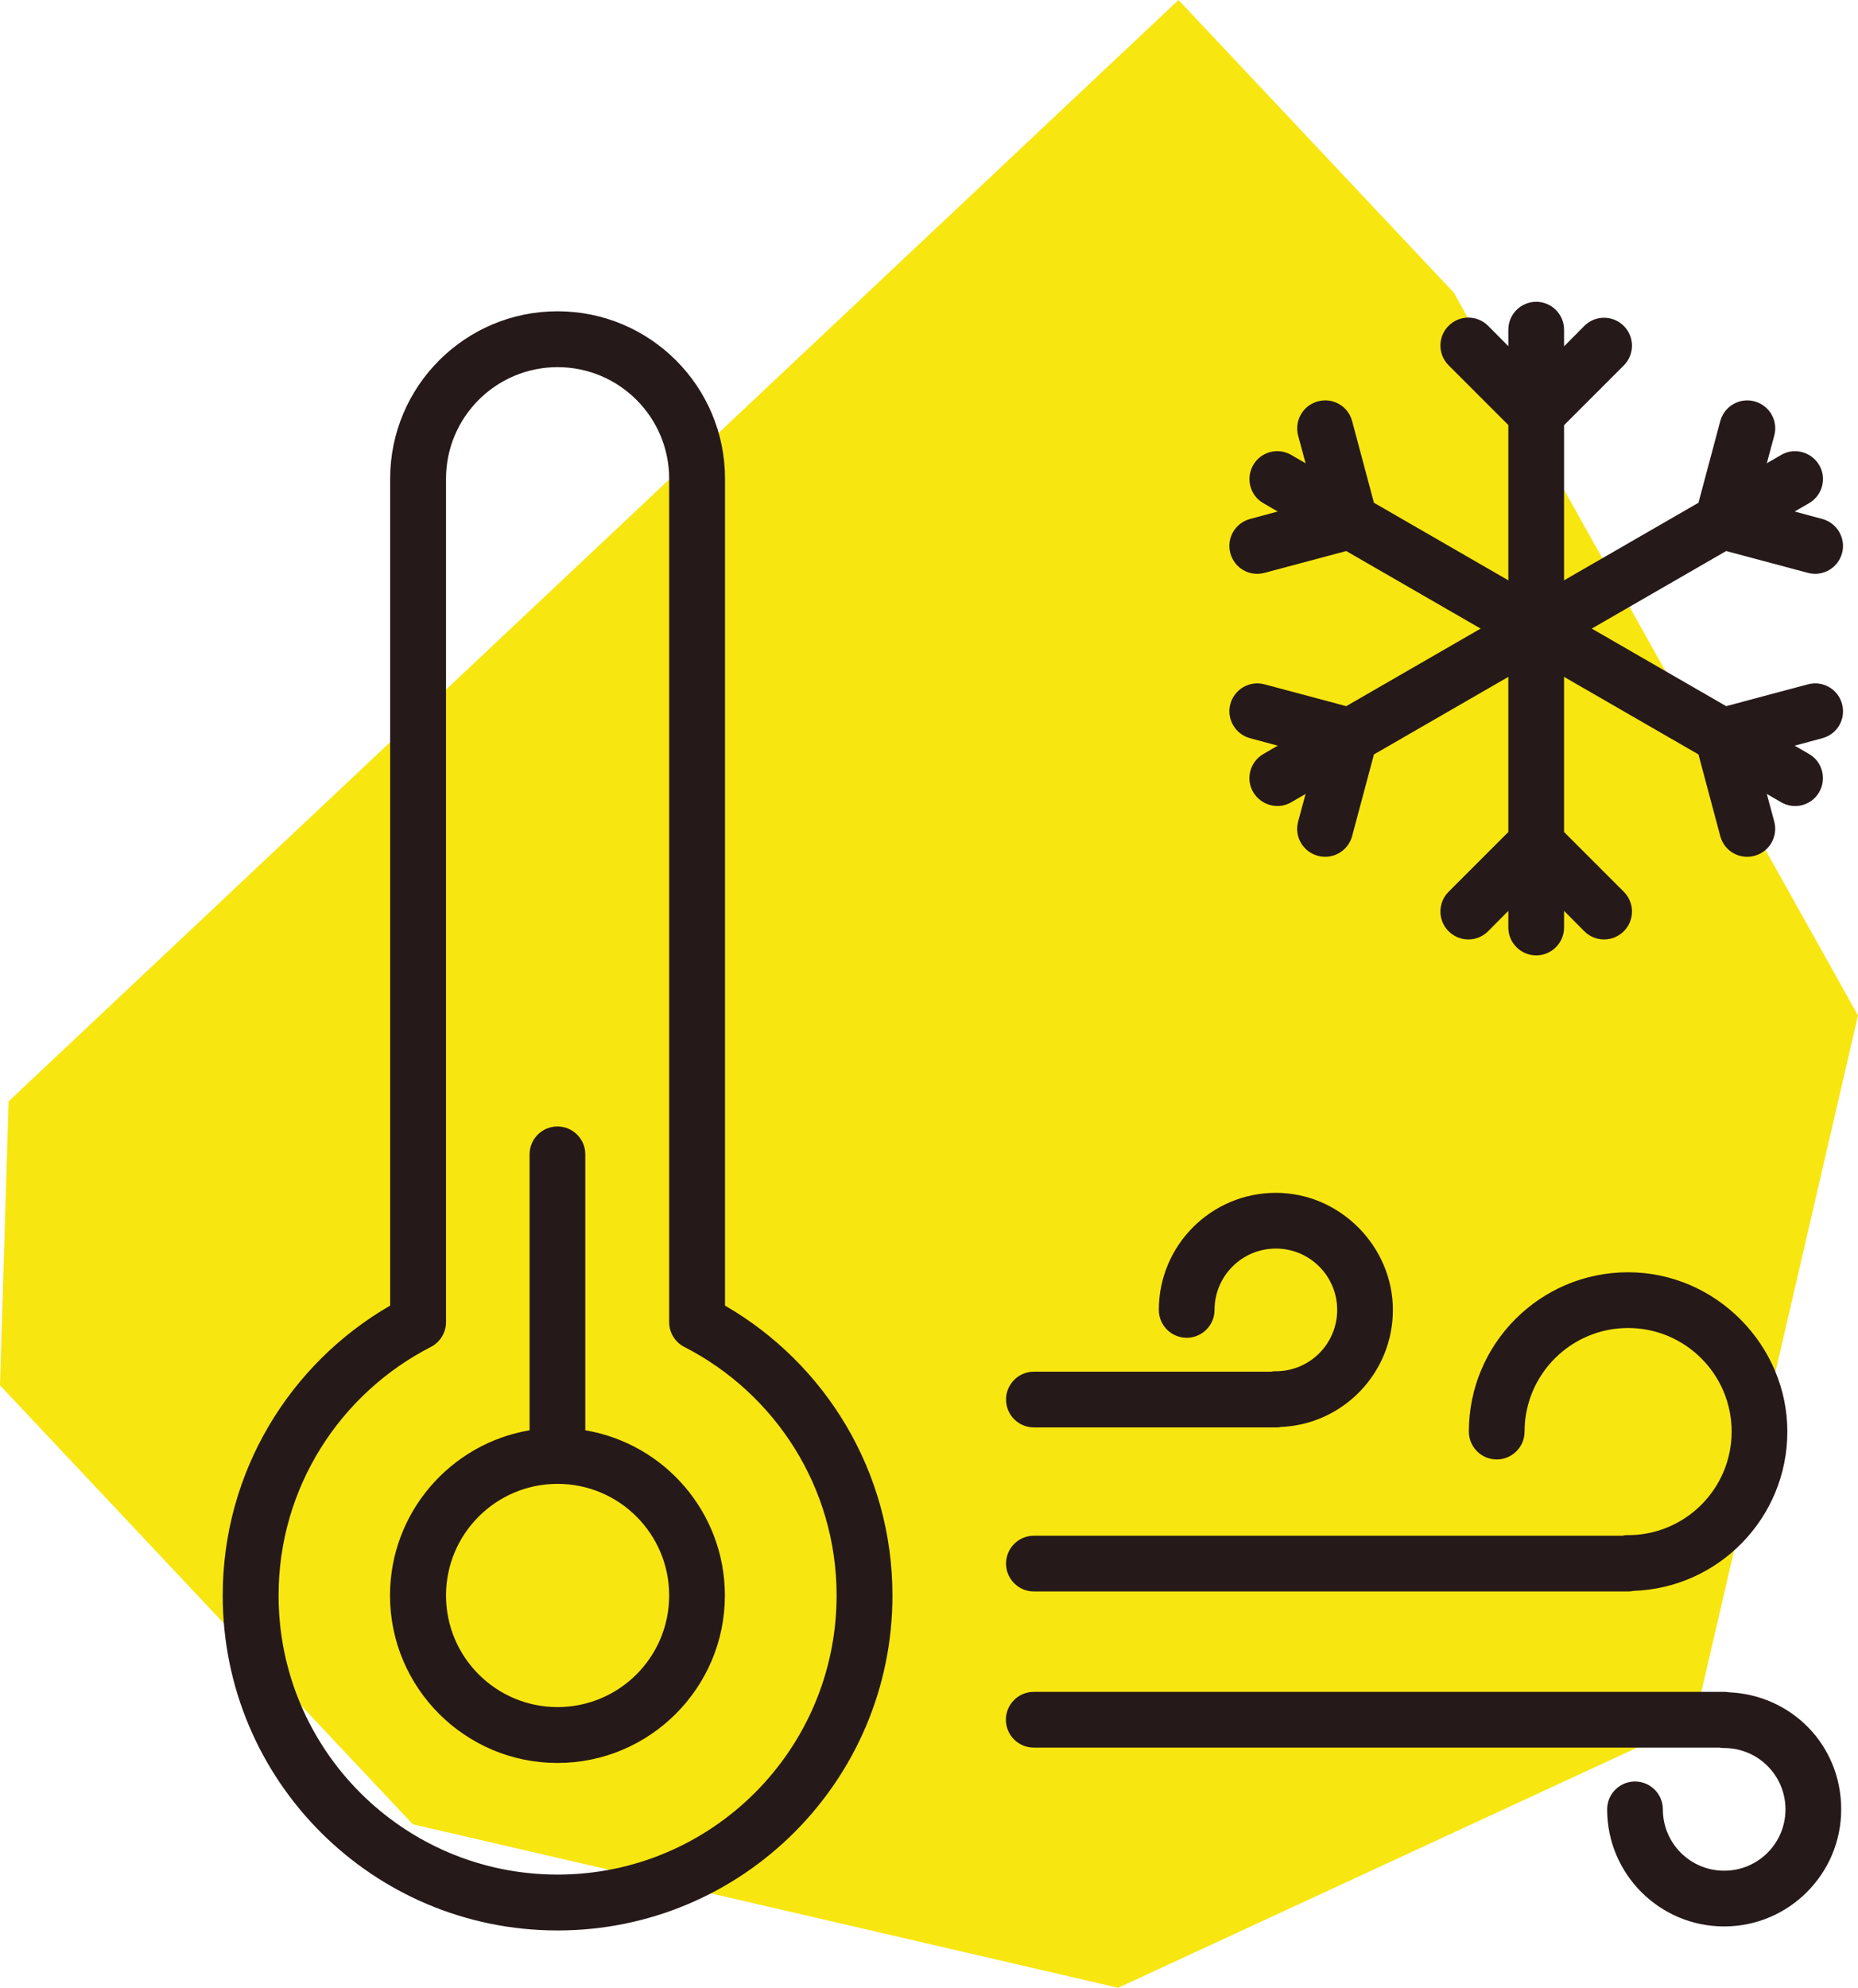
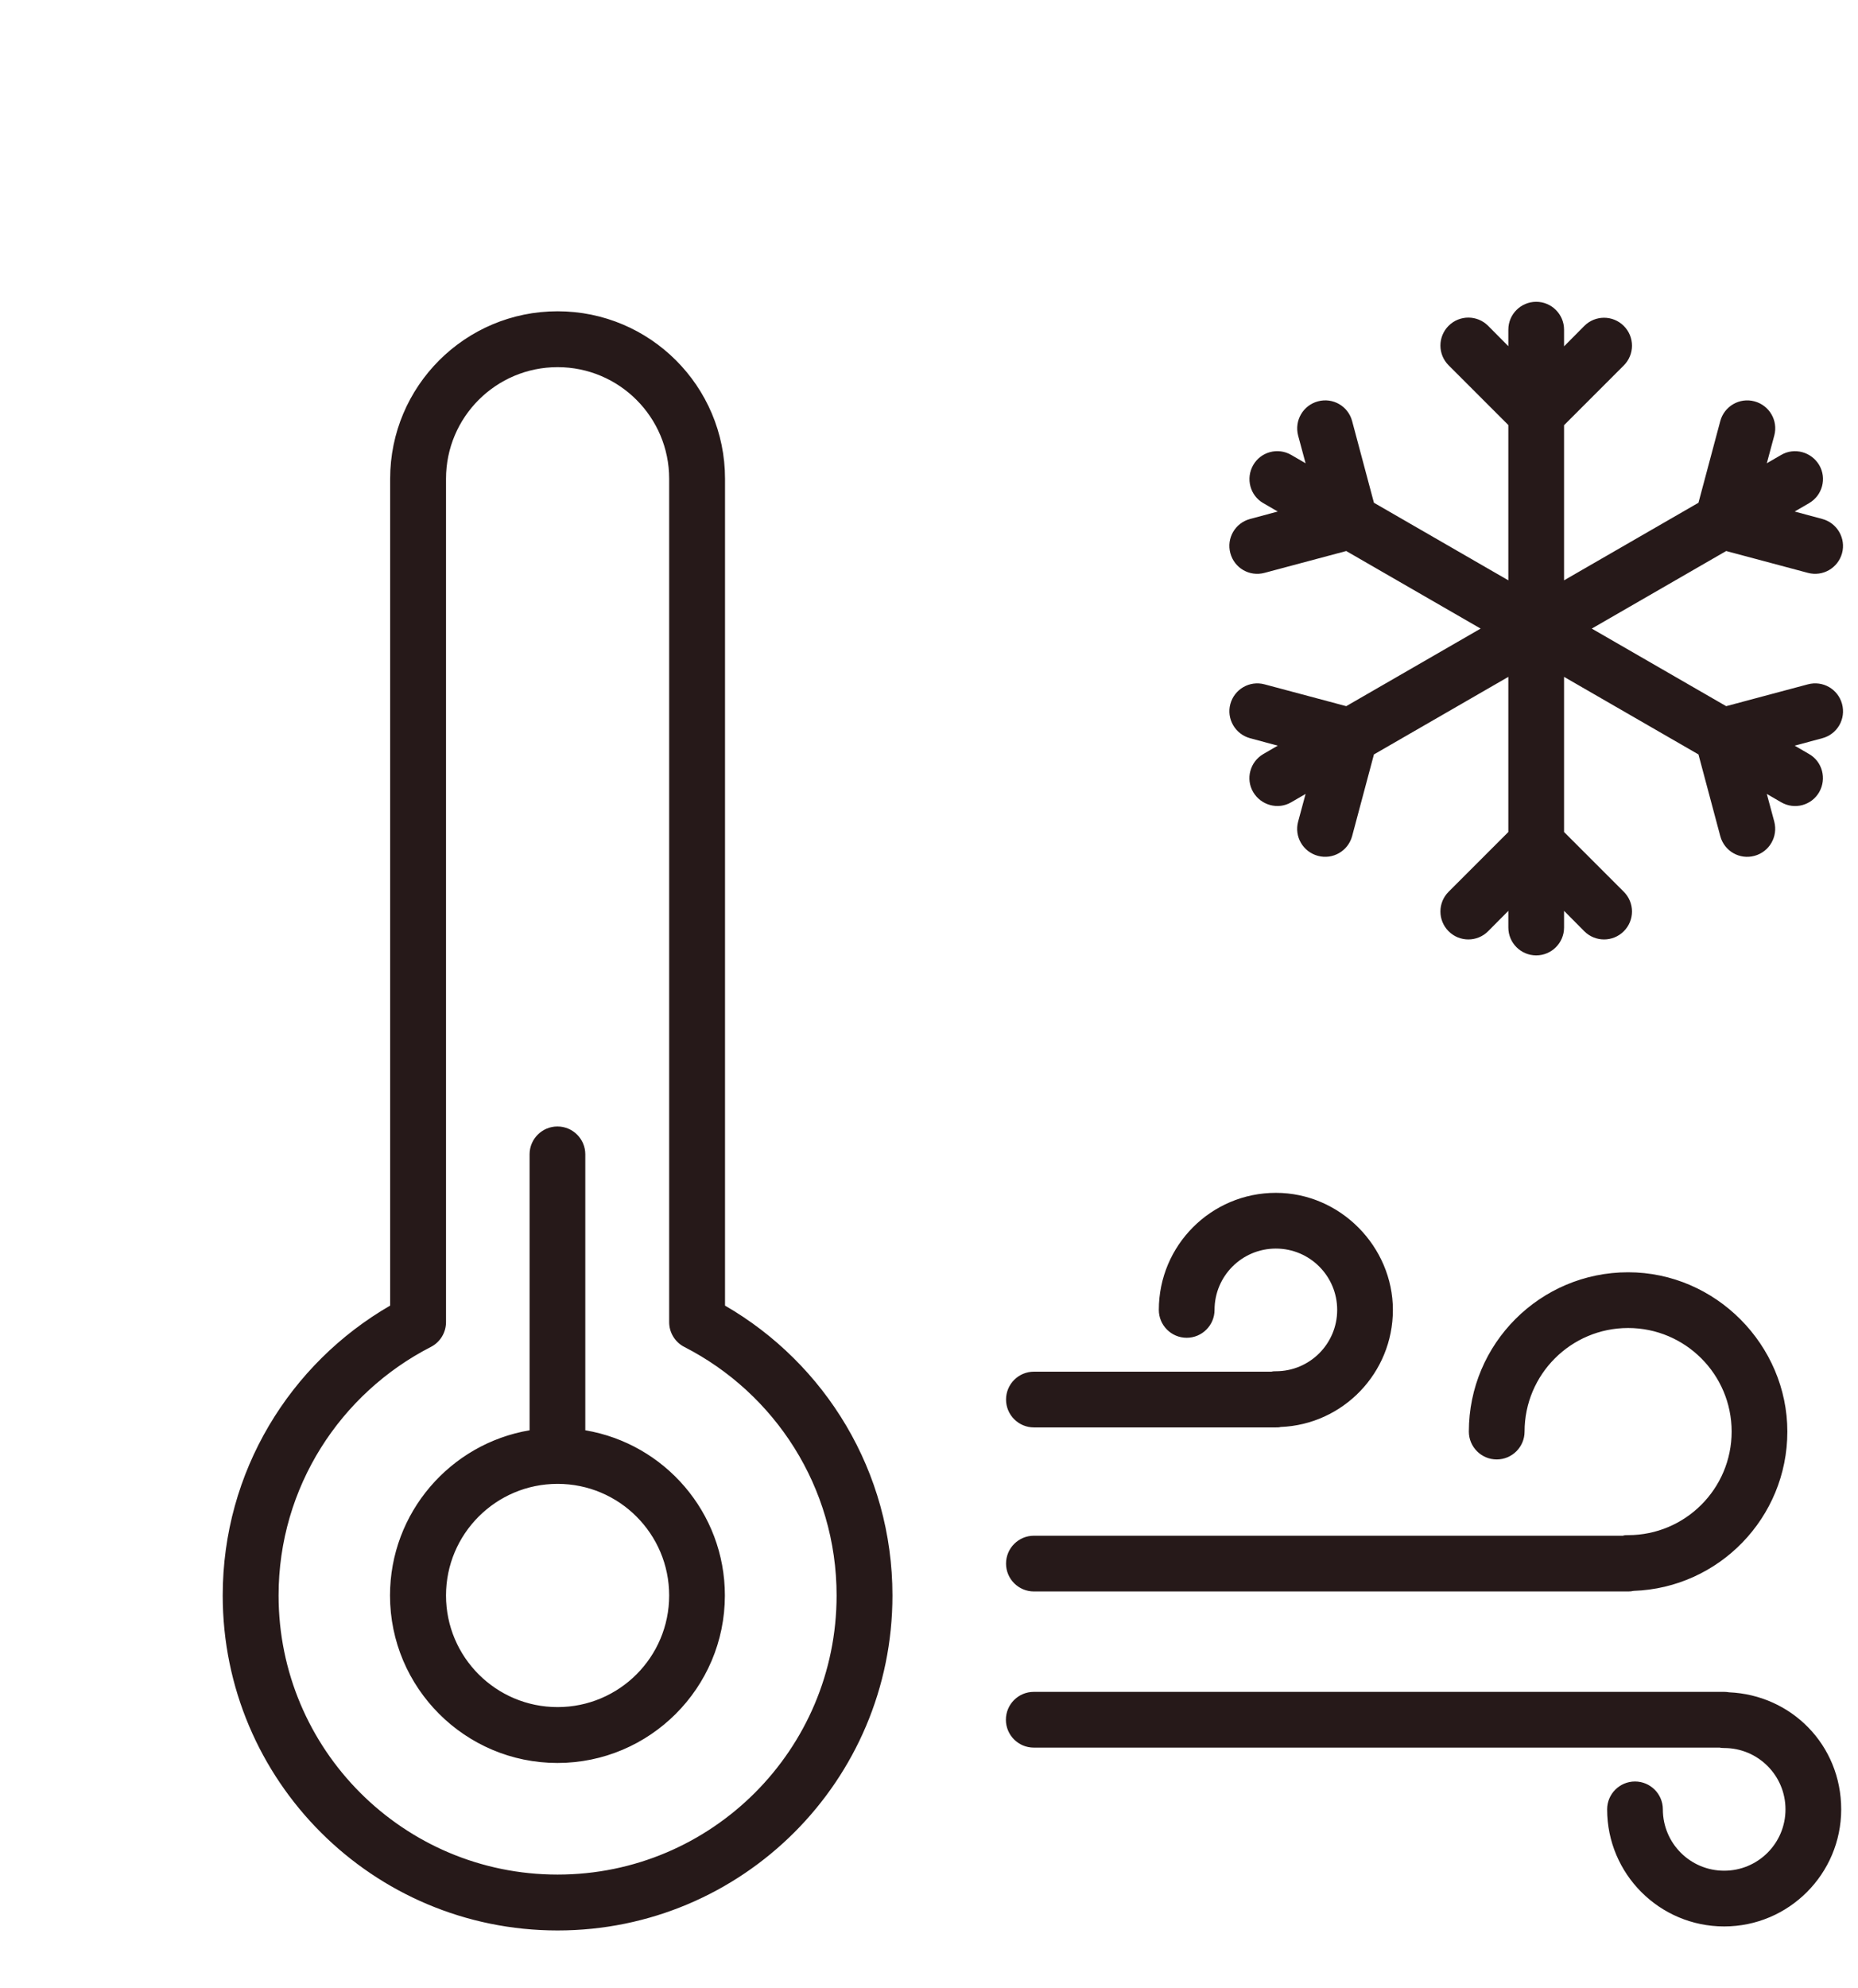
<svg xmlns="http://www.w3.org/2000/svg" viewBox="0 0 129.39 138.38" data-name="Layer 2" id="Layer_2">
  <defs>
    <style>
      .cls-1 {
        fill: #f8e610;
      }

      .cls-2 {
        fill: #261919;
        fill-rule: evenodd;
      }
    </style>
  </defs>
  <g data-name="Layer 1" id="Layer_1-2">
    <g>
-       <path d="M101.24,20.37l28.15,50.32-11.38,49.12-40.14,18.57-49.12-11.38L0,96.44l.6-19.77L82.07,0l19.17,20.37Z" class="cls-1" />
      <path d="M50.49,90.89v-57.56c0-6.44-5.22-11.66-11.66-11.66s-11.66,5.22-11.66,11.66v57.56c-6.97,4.03-11.66,11.55-11.66,20.18,0,12.88,10.44,23.32,23.32,23.32s23.32-10.44,23.32-23.32c0-8.63-4.69-16.15-11.66-20.18ZM119.79,121.67c.09.01.18.02.28.02,2.36,0,4.27,1.91,4.27,4.27s-1.91,4.27-4.27,4.27-4.27-1.91-4.27-4.27c0-1.07-.87-1.94-1.94-1.94s-1.94.87-1.94,1.94c0,4.5,3.65,8.15,8.15,8.15s8.15-3.66,8.15-8.15-3.48-7.97-7.82-8.15c-.1-.02-.21-.03-.32-.03h-48.09c-1.07,0-1.94.87-1.94,1.94s.87,1.94,1.94,1.94h47.8ZM46.6,92.04c0,.73.41,1.4,1.06,1.73,6.29,3.22,10.6,9.75,10.6,17.3,0,10.73-8.7,19.43-19.43,19.43s-19.43-8.7-19.43-19.43c0-7.55,4.32-14.08,10.6-17.3.65-.33,1.06-1,1.06-1.73v-58.71c0-4.29,3.48-7.77,7.77-7.77s7.77,3.48,7.77,7.77v58.71ZM36.88,99.57c-5.51.93-9.72,5.73-9.72,11.5,0,6.43,5.23,11.66,11.66,11.66s11.66-5.23,11.66-11.66c0-5.77-4.2-10.57-9.72-11.5v-19.21c0-1.07-.87-1.94-1.94-1.94s-1.94.87-1.94,1.94v19.21ZM46.6,111.07c0,4.29-3.48,7.77-7.77,7.77s-7.77-3.48-7.77-7.77,3.48-7.77,7.77-7.77,7.77,3.48,7.77,7.77ZM113.04,106.91h-41.04c-1.07,0-1.94.87-1.94,1.94s.87,1.94,1.94,1.94h41.39c.13,0,.25-.01.37-.04,5.94-.2,10.71-5.09,10.71-11.09s-4.97-11.09-11.09-11.09-11.09,4.97-11.09,11.09c0,1.07.87,1.94,1.94,1.94s1.94-.87,1.94-1.94c0-3.98,3.23-7.21,7.21-7.21s7.21,3.23,7.21,7.21-3.23,7.21-7.21,7.21c-.12,0-.23,0-.34.03h0ZM88.57,95.49h-16.57c-1.07,0-1.94.87-1.94,1.94s.87,1.94,1.94,1.94h16.86c.11,0,.22,0,.32-.03,4.35-.17,7.82-3.76,7.82-8.15s-3.65-8.15-8.15-8.15-8.15,3.65-8.15,8.15c0,1.07.87,1.94,1.94,1.94s1.94-.87,1.94-1.94c0-2.36,1.91-4.27,4.27-4.27s4.27,1.91,4.27,4.27-1.91,4.27-4.27,4.27c-.09,0-.19,0-.28.02h0ZM105.04,24.1l-1.41-1.42c-.76-.76-1.99-.76-2.75,0-.76.76-.76,1.99,0,2.75l4.16,4.16v10.81l-9.36-5.4-1.52-5.69c-.28-1.04-1.34-1.65-2.38-1.37-1.04.28-1.65,1.34-1.38,2.38l.52,1.93-1-.58c-.93-.54-2.12-.22-2.65.71-.53.93-.22,2.12.71,2.65l1,.58-1.93.52c-1.04.28-1.65,1.34-1.37,2.38s1.34,1.65,2.38,1.37l5.69-1.52,9.36,5.4-9.36,5.4-5.69-1.52c-1.04-.28-2.1.34-2.38,1.37s.34,2.1,1.37,2.38l1.93.52-1,.58c-.93.54-1.25,1.73-.71,2.65s1.73,1.25,2.65.71l1-.58-.52,1.93c-.28,1.04.34,2.1,1.38,2.38,1.04.28,2.1-.34,2.38-1.37l1.52-5.69,9.36-5.4v10.8l-4.16,4.16c-.76.76-.76,1.99,0,2.75.76.76,1.99.76,2.75,0l1.41-1.42v1.16c0,1.07.87,1.94,1.94,1.94s1.94-.87,1.94-1.94v-1.16l1.41,1.42c.76.76,1.99.76,2.75,0,.76-.76.76-1.99,0-2.75l-4.16-4.16v-10.8l9.36,5.4,1.52,5.69c.28,1.04,1.34,1.65,2.38,1.37s1.65-1.34,1.38-2.38l-.52-1.93,1,.58c.93.54,2.12.22,2.65-.71s.22-2.12-.71-2.65l-1-.58,1.93-.52c1.04-.28,1.65-1.34,1.37-2.38s-1.34-1.65-2.38-1.37l-5.69,1.52-9.36-5.4,9.36-5.4,5.69,1.52c1.04.28,2.1-.34,2.38-1.37s-.34-2.1-1.37-2.38l-1.93-.52,1-.58c.93-.54,1.25-1.73.71-2.65s-1.73-1.25-2.65-.71l-1,.58.52-1.93c.28-1.04-.34-2.1-1.38-2.38-1.04-.28-2.1.34-2.38,1.37l-1.52,5.69-9.36,5.4v-10.8l4.16-4.16c.76-.76.76-1.99,0-2.75-.76-.76-1.99-.76-2.75,0l-1.41,1.42v-1.16c0-1.07-.87-1.94-1.94-1.94s-1.94.87-1.94,1.94v1.16Z" class="cls-2" />
    </g>
  </g>
</svg>